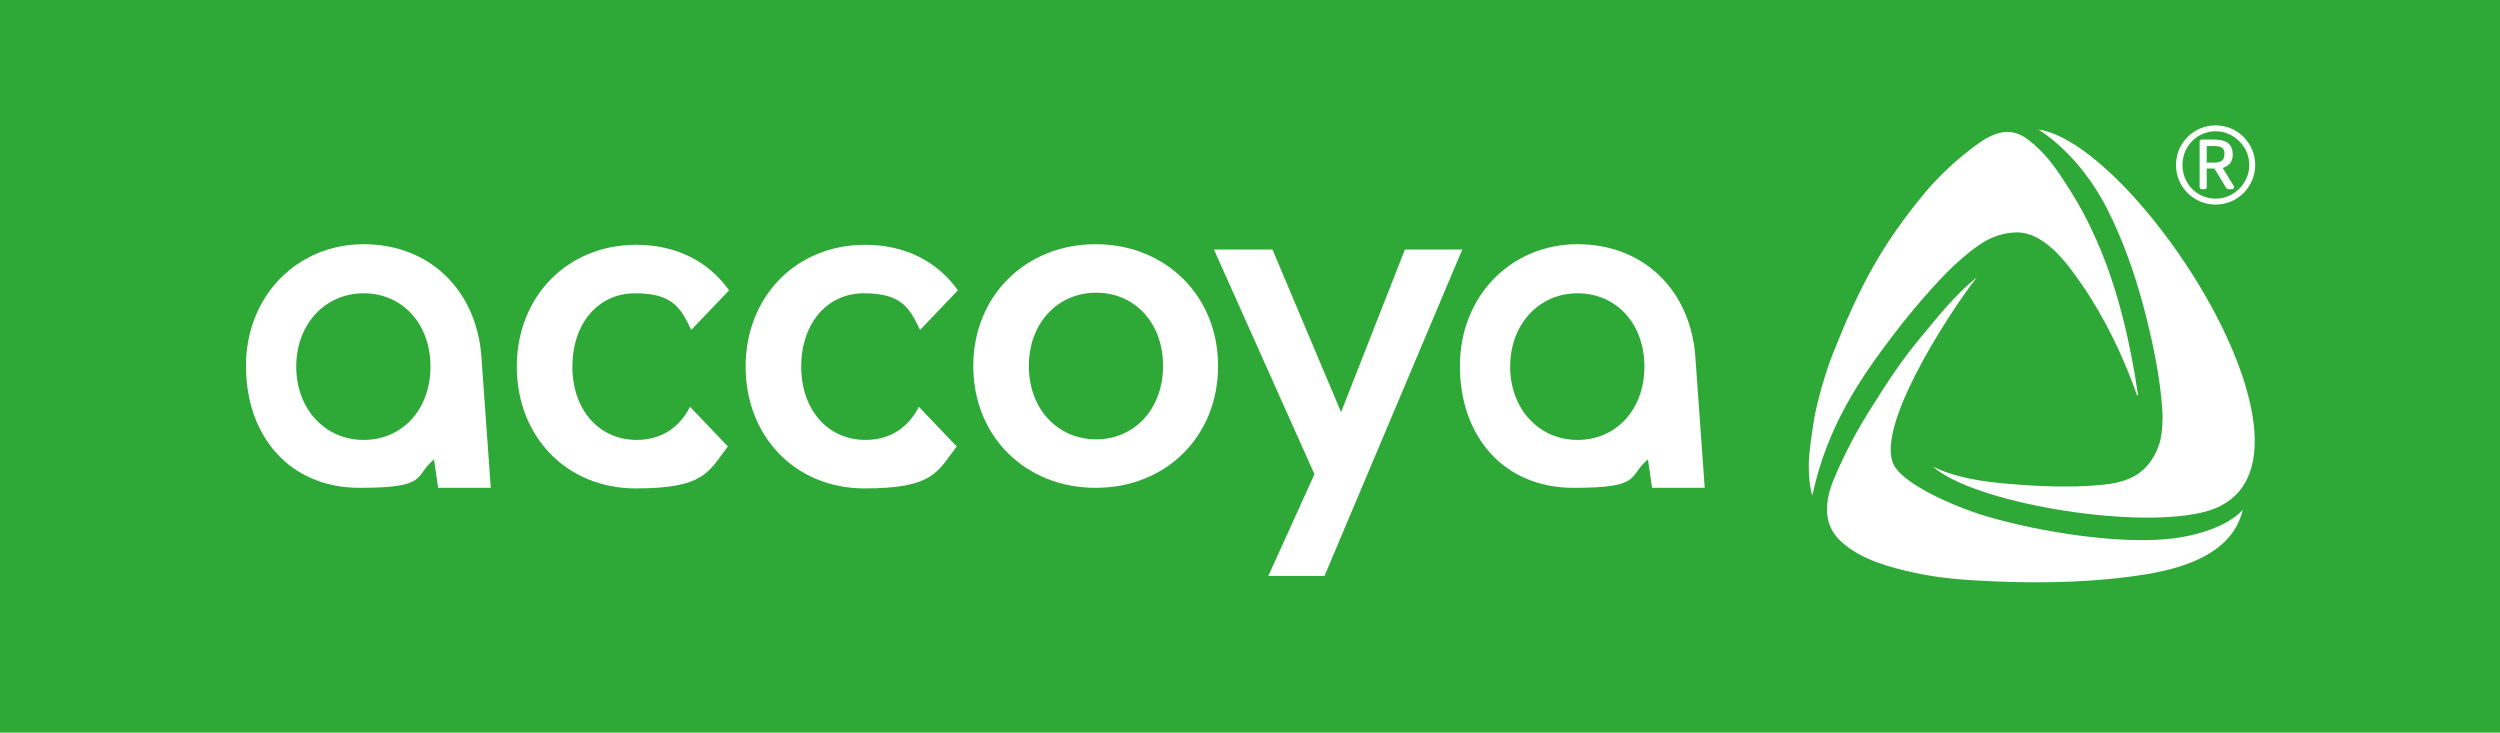
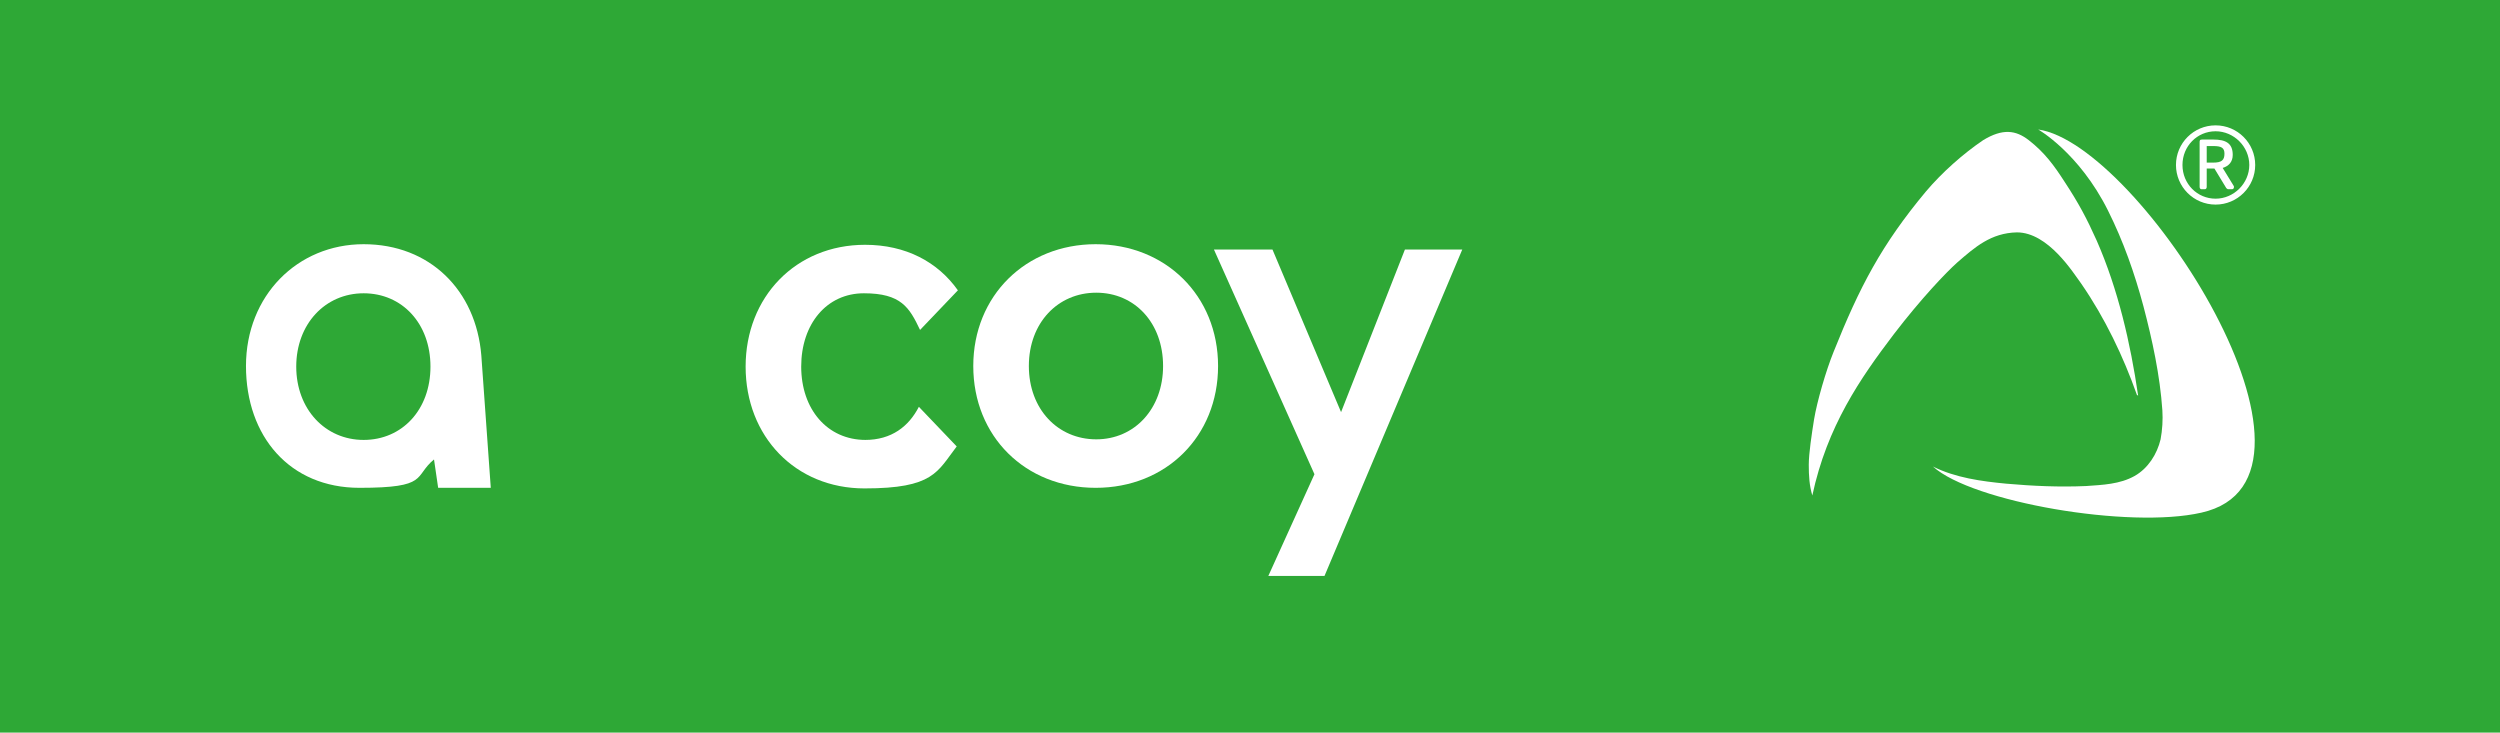
<svg xmlns="http://www.w3.org/2000/svg" id="Layer_1" viewBox="0 0 422.8 123.9">
  <defs>
    <style> .st0 { fill: #fff; } .st1 { fill: #2ea836; } </style>
  </defs>
  <rect class="st1" width="422.8" height="123.9" />
  <g>
    <path class="st0" d="M164.6,61.9c0-11.9,8.9-20.6,20.7-20.6s20.7,8.7,20.7,20.6-8.8,20.6-20.7,20.6-20.7-8.7-20.7-20.6M196.7,61.9c0-7.3-4.8-12.4-11.3-12.4s-11.4,5.1-11.4,12.4,4.9,12.4,11.4,12.4,11.3-5.2,11.3-12.4" />
    <polygon class="st0" points="214.5 97.4 222.3 80.2 205.3 42.2 215.2 42.2 226.8 69.7 237.6 42.2 247.3 42.2 224 97.4 214.5 97.4" />
    <path class="st0" d="M81.4,60.1h0c-.9-11-8.7-18.8-19.9-18.8s-19.9,8.7-19.9,20.6,7.4,20.6,19.2,20.6,9.1-1.9,12.6-4.8l.7,4.8h8.9l-1.6-22.4h0ZM61.5,74.4c-6.5,0-11.4-5.2-11.4-12.4s4.9-12.4,11.4-12.4,11.3,5.1,11.3,12.4-4.8,12.4-11.3,12.4" />
-     <path class="st0" d="M286.7,60.1h0c-.9-11-8.7-18.8-19.9-18.8s-19.9,8.7-19.9,20.6,7.4,20.6,19.2,20.6,9.1-1.9,12.6-4.8l.7,4.8h8.9l-1.6-22.4h0ZM266.8,74.4c-6.5,0-11.4-5.2-11.4-12.4s4.9-12.4,11.4-12.4,11.3,5.1,11.3,12.4-4.8,12.4-11.3,12.4" />
    <path class="st0" d="M146.4,74.4c-6.5,0-10.9-5.2-10.9-12.4s4.3-12.4,10.6-12.4,7.7,2.4,9.5,6.2l6.4-6.7c-3.4-4.8-8.8-7.7-15.7-7.7-11.7,0-20.2,8.8-20.2,20.6s8.4,20.6,20.1,20.6,12.3-2.8,15.6-7.1l-6.4-6.7c-1.7,3.3-4.6,5.6-9.1,5.6" />
-     <path class="st0" d="M107.7,74.4c-6.5,0-10.9-5.2-10.9-12.4s4.3-12.4,10.6-12.4,7.7,2.4,9.5,6.2l6.4-6.7c-3.4-4.8-8.8-7.7-15.7-7.7-11.7,0-20.2,8.8-20.2,20.6s8.4,20.6,20.1,20.6,12.3-2.8,15.6-7.1l-6.4-6.7c-1.7,3.3-4.6,5.6-9.1,5.6" />
    <path class="st0" d="M374.7,21.2c-3.7,0-6.7,3-6.7,6.7s3,6.7,6.7,6.7,6.7-3,6.7-6.7-3-6.7-6.7-6.7M374.7,33.6c-3.1,0-5.6-2.5-5.6-5.7s2.5-5.7,5.6-5.7,5.7,2.6,5.7,5.7-2.6,5.7-5.7,5.7" />
    <path class="st0" d="M377.8,31.5l-1.9-3.1c1-.3,1.7-1,1.7-2.2,0-2-1.2-2.6-3.3-2.6s-1.5,0-1.9,0-.4.2-.4.5v7.5c0,.2.1.4.3.4h.6c.2,0,.3-.2.3-.4v-3.1h1.3l2,3.3s.2.2.3.2h.7c.2,0,.3-.2.3-.3v-.2M374.3,27.5h-1.1v-2.8h1.1c1.4,0,1.9.3,1.9,1.3h0c0,1.1-.5,1.5-1.9,1.5" />
    <path class="st0" d="M356.5,35.6c2.6,5.2,4.5,10.6,6,16.2,1.5,5.7,2.8,11.7,3.2,17.6.1,1.6,0,3.3-.3,4.9-.6,2.5-2.1,4.9-4.4,6.2-2.5,1.4-5.4,1.5-8.2,1.7-4.5.2-9,0-13.5-.4-4.2-.4-8.6-1-12.4-2.9,6.6,6,33.2,10.6,45.4,7.8,25.9-5.8-10.5-62.4-27.6-64.8,0,0,6.9,3.9,11.8,13.7" />
-     <path class="st0" d="M366.1,91.2c-8.1.7-20.7-1.1-30.2-3.9-5.7-1.7-13.5-5.3-15.4-8.3-4-6,9.2-26.1,13.3-31.4l.5-.7c-3.6,2.9-6.6,6.7-9.5,10.2-3.1,3.7-5.6,7.5-8.1,11.5-2.5,3.9-4.7,8-6.5,12.3-1.6,3.8-2.1,7.9,1.4,10.9,3.2,2.8,7.8,4.1,11.9,5,4.4,1,8.8,1.3,13.3,1.5,8.7.4,17.7.2,26.3-1.2,6.5-1.1,14.5-3.6,16.2-10.9-1.6,1.9-6.1,4.4-13.2,5" />
    <path class="st0" d="M361.6,66.9c-1.3-8.9-3.4-18-7-26.2-1.7-3.8-3.1-6.4-5.4-9.9-1.8-2.8-3.4-5-6.1-7.1-2.2-1.7-4.4-2-7.7,0-3.4,2.3-7,5.5-9.7,8.7-7.5,9-11.2,16.1-15.6,27.1-1.3,3.2-2.8,8.4-3.3,11.4-.4,2.5-.9,5.8-.9,7.7s.1,3.5.6,5.2c2.5-11.7,8.1-19.8,13.8-27.3,4.6-6,8.8-10.4,10.7-12.1,3-2.6,5.7-5,10.1-5.1,5.3,0,9.5,6.8,10.9,8.7,4,5.8,7.1,12.3,9.4,18.8" />
  </g>
</svg>